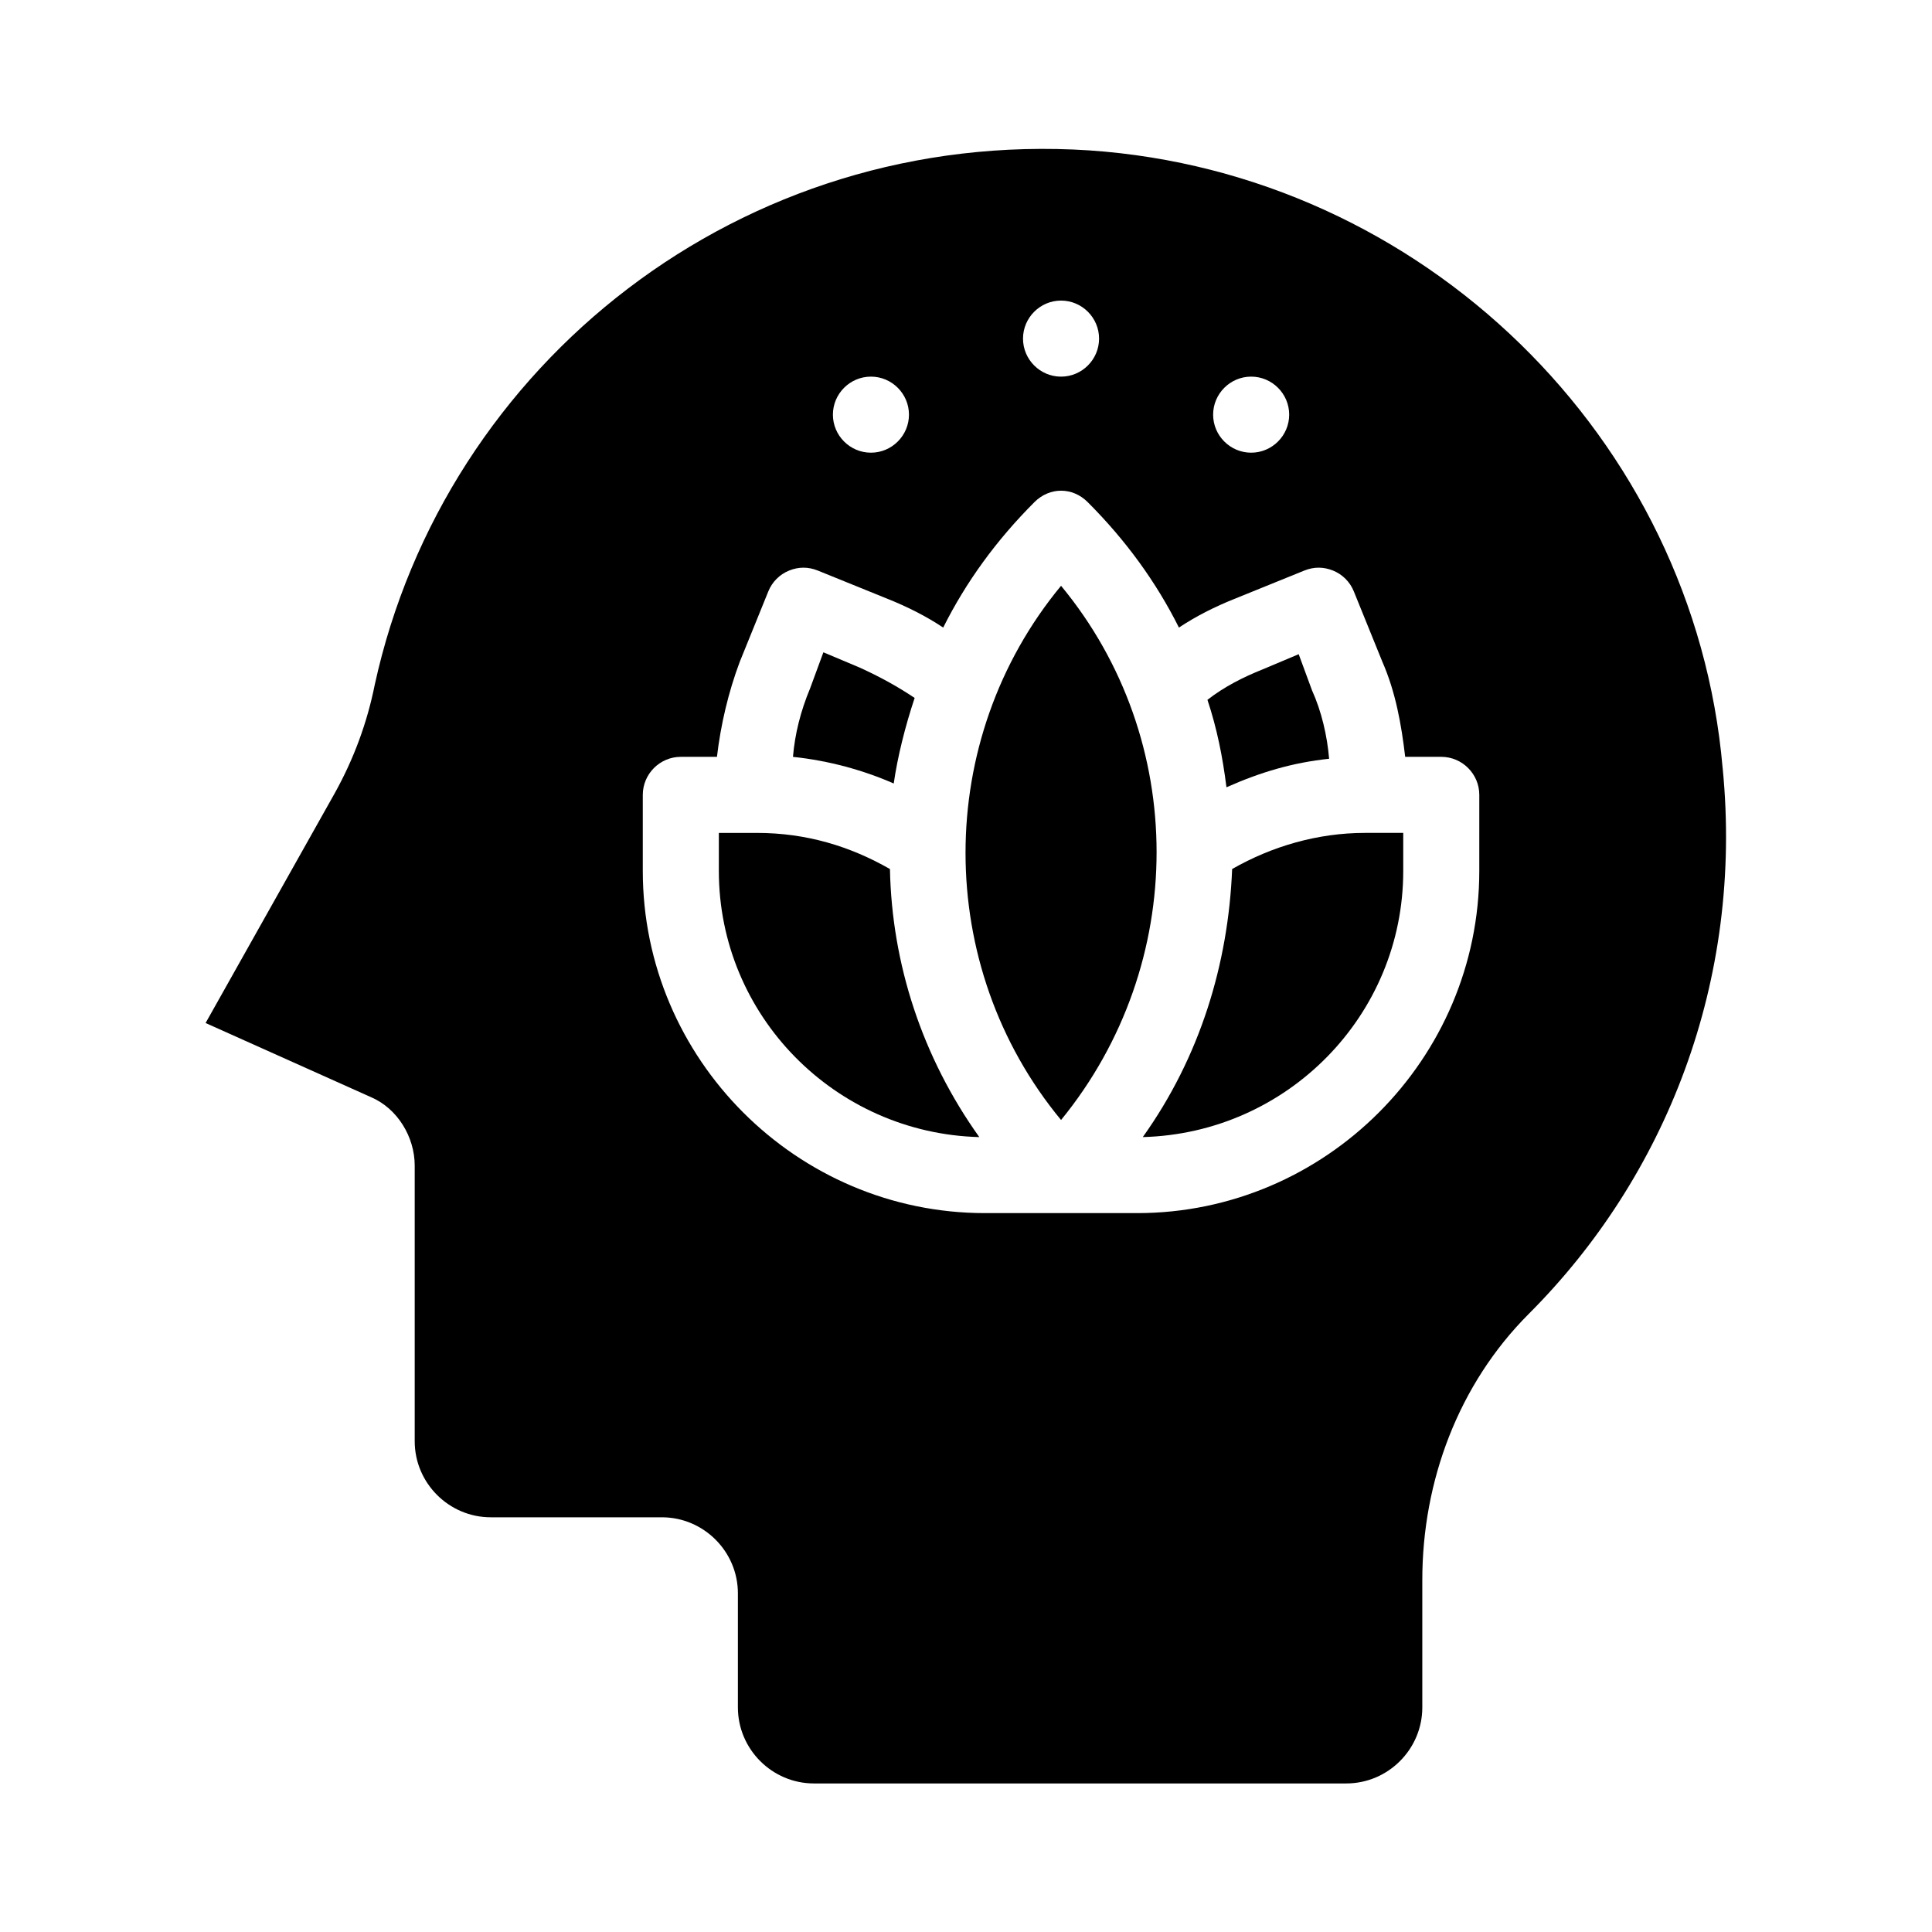
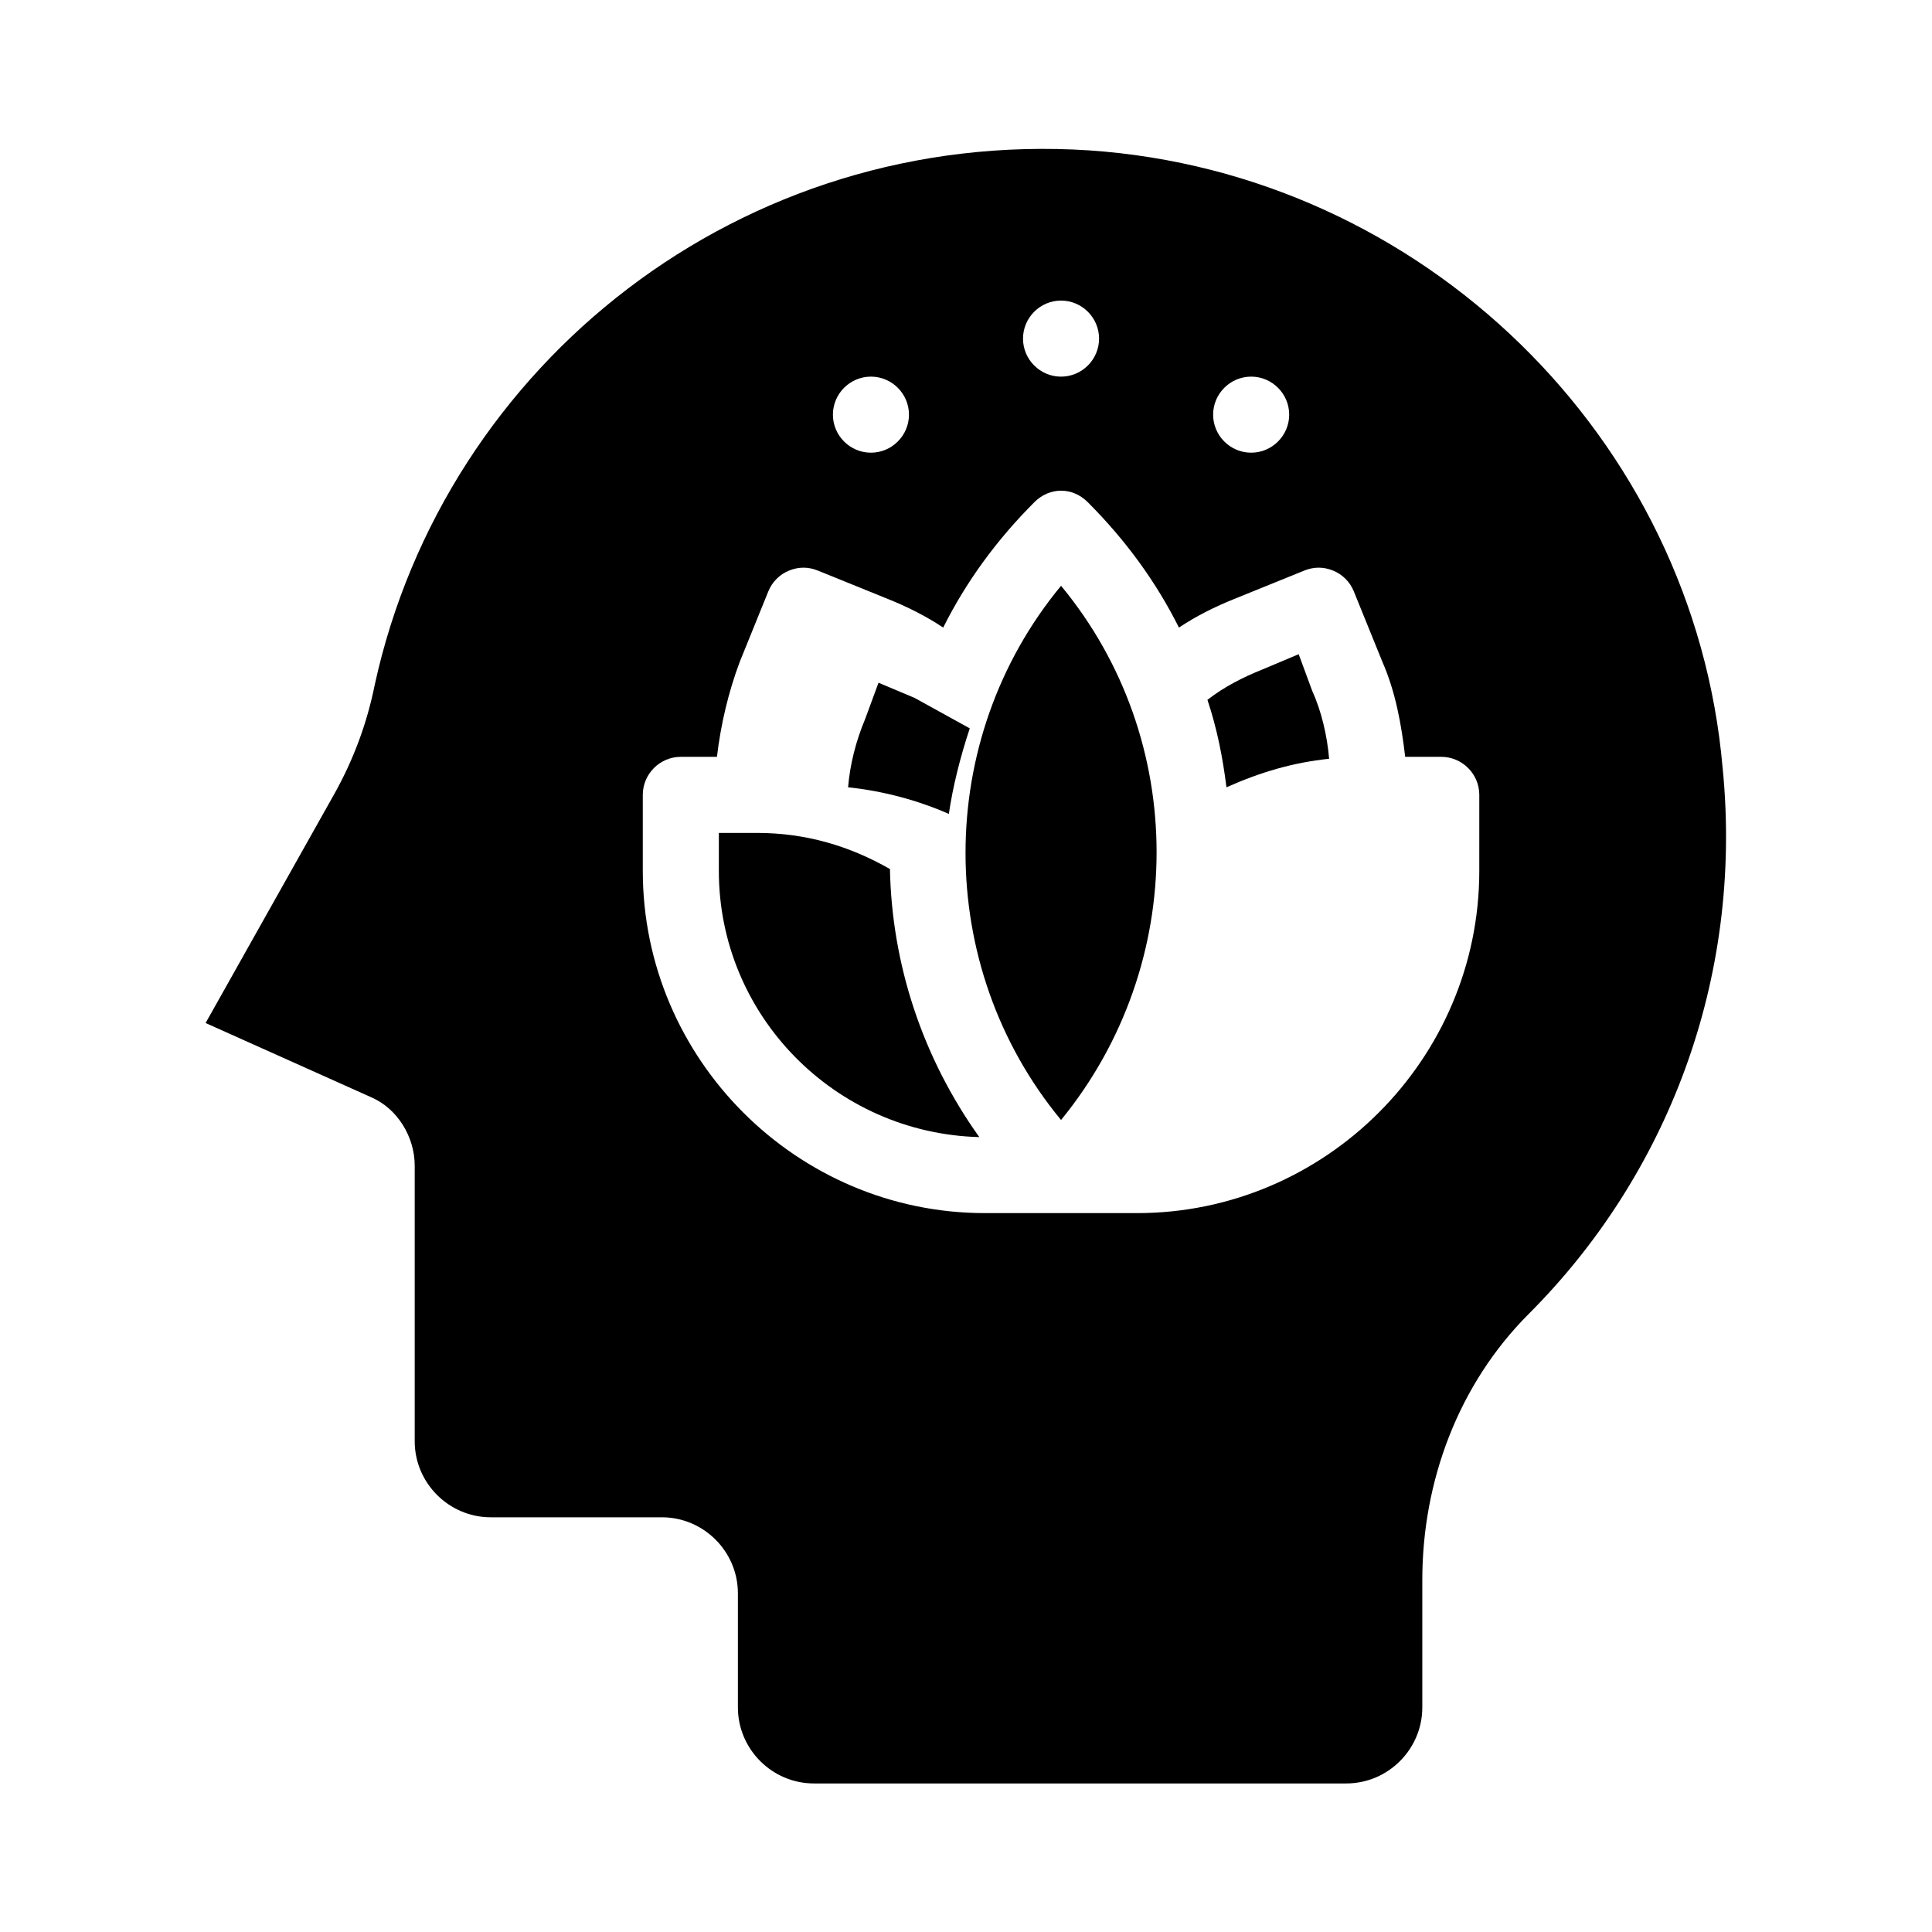
<svg xmlns="http://www.w3.org/2000/svg" fill="#000000" width="800px" height="800px" version="1.1" viewBox="144 144 512 512">
  <g>
    <path d="m600.52 347.6c-7.559-87.66-79.602-157.69-167.77-163.74-92.195-6.043-170.79 56.426-189.43 141.57-2.016 10.078-5.543 19.648-10.578 28.719l-34.258 60.961 43.832 19.648c7.055 3.023 11.586 10.578 11.586 18.137v73.051c0 11.082 9.07 20.152 20.152 20.152h45.344c11.082 0 20.152 9.07 20.152 20.152v30.23c0 11.082 9.07 20.152 20.152 20.152h141.07c11.082 0 20.152-9.07 20.152-20.152v-33.754c0-26.199 9.574-51.891 28.215-70.535 36.273-36.273 56.926-88.168 51.387-144.59zm-124.95-103.79c5.543 0 10.078 4.535 10.078 10.078s-4.535 10.078-10.078 10.078c-5.543 0-10.078-4.535-10.078-10.078s4.535-10.078 10.078-10.078zm-50.383-20.152c5.543 0 10.078 4.535 10.078 10.078 0 5.543-4.535 10.078-10.078 10.078s-10.078-4.535-10.078-10.078c0.004-5.543 4.539-10.078 10.078-10.078zm-50.379 20.152c5.543 0 10.078 4.535 10.078 10.078s-4.535 10.078-10.078 10.078c-5.543 0-10.078-4.535-10.078-10.078s4.535-10.078 10.078-10.078zm161.22 130.99c0 49.879-40.809 90.688-90.688 90.688h-40.305c-49.879 0-90.688-40.809-90.688-90.688v-20.152c0-5.543 4.535-10.078 10.078-10.078h9.574c1.008-8.566 3.023-17.129 6.047-25.191l7.559-18.641c1.008-2.519 3.023-4.535 5.543-5.543 2.519-1.008 5.039-1.008 7.559 0l18.641 7.559c5.039 2.016 10.078 4.535 14.609 7.559 6.047-12.09 14.105-23.176 24.184-33.25 4.031-4.031 10.078-4.031 14.105 0 10.078 10.078 18.137 21.16 24.184 33.25 4.535-3.023 9.574-5.543 14.609-7.559l18.641-7.559c2.519-1.008 5.039-1.008 7.559 0s4.535 3.023 5.543 5.543l7.559 18.641c3.527 8.062 5.039 16.625 6.047 25.191h9.562c5.543 0 10.078 4.535 10.078 10.078z" />
-     <path d="m386.39 328.96c-4.535-3.023-9.07-5.543-14.609-8.062l-9.574-4.031-3.527 9.574c-2.519 6.047-4.031 12.09-4.535 18.137 9.574 1.008 18.641 3.527 26.703 7.055 1.012-7.055 3.023-15.113 5.543-22.672z" />
+     <path d="m386.39 328.96l-9.574-4.031-3.527 9.574c-2.519 6.047-4.031 12.09-4.535 18.137 9.574 1.008 18.641 3.527 26.703 7.055 1.012-7.055 3.023-15.113 5.543-22.672z" />
    <path d="m496.23 345.08c-0.504-6.047-2.016-12.594-4.535-18.137l-3.527-9.574-9.574 4.031c-5.039 2.016-10.078 4.535-14.609 8.062 2.519 7.559 4.031 15.113 5.039 23.176 9.07-4.031 17.633-6.551 27.207-7.559z" />
-     <path d="m470.53 374.3c-1.008 25.191-8.566 49.879-23.68 71.039 38.289-1.012 69.023-32.246 69.023-70.535v-10.078h-10.078c-12.594 0-24.684 3.527-35.266 9.574z" />
    <path d="m344.58 364.73h-10.078v10.078c0 38.289 30.73 69.527 69.023 70.535-15.113-21.16-23.176-45.848-23.68-71.039-10.578-6.047-22.164-9.574-35.266-9.574z" />
    <path d="m425.19 299.24c-33.754 40.809-33.754 100.76 0 141.57 33.758-41.312 33.758-100.76 0-141.57z" />
  </g>
</svg>